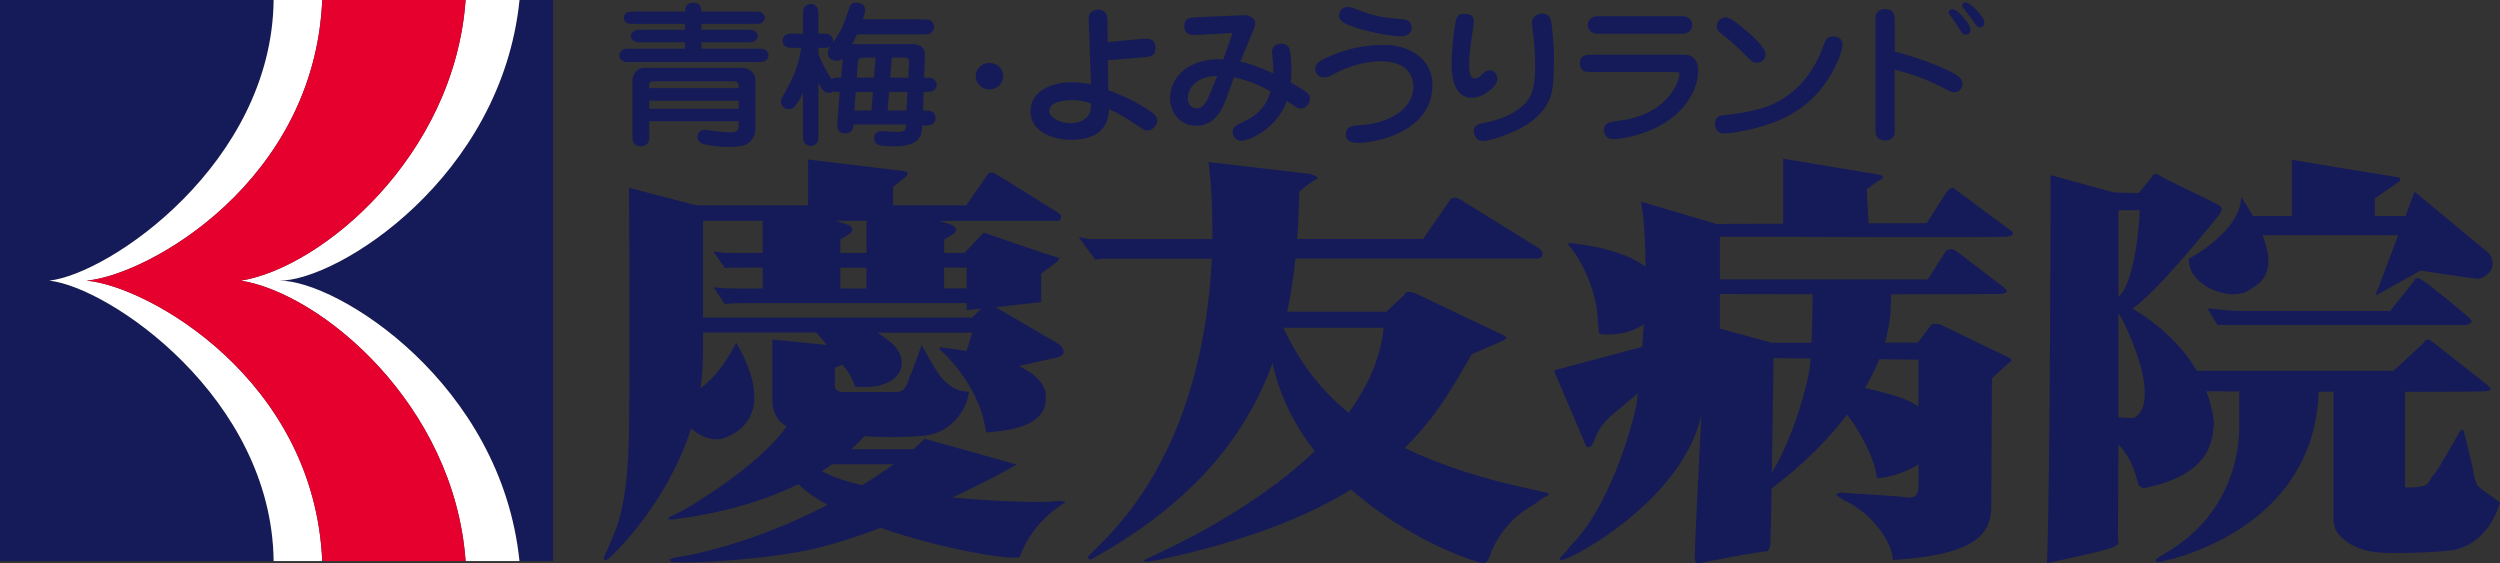
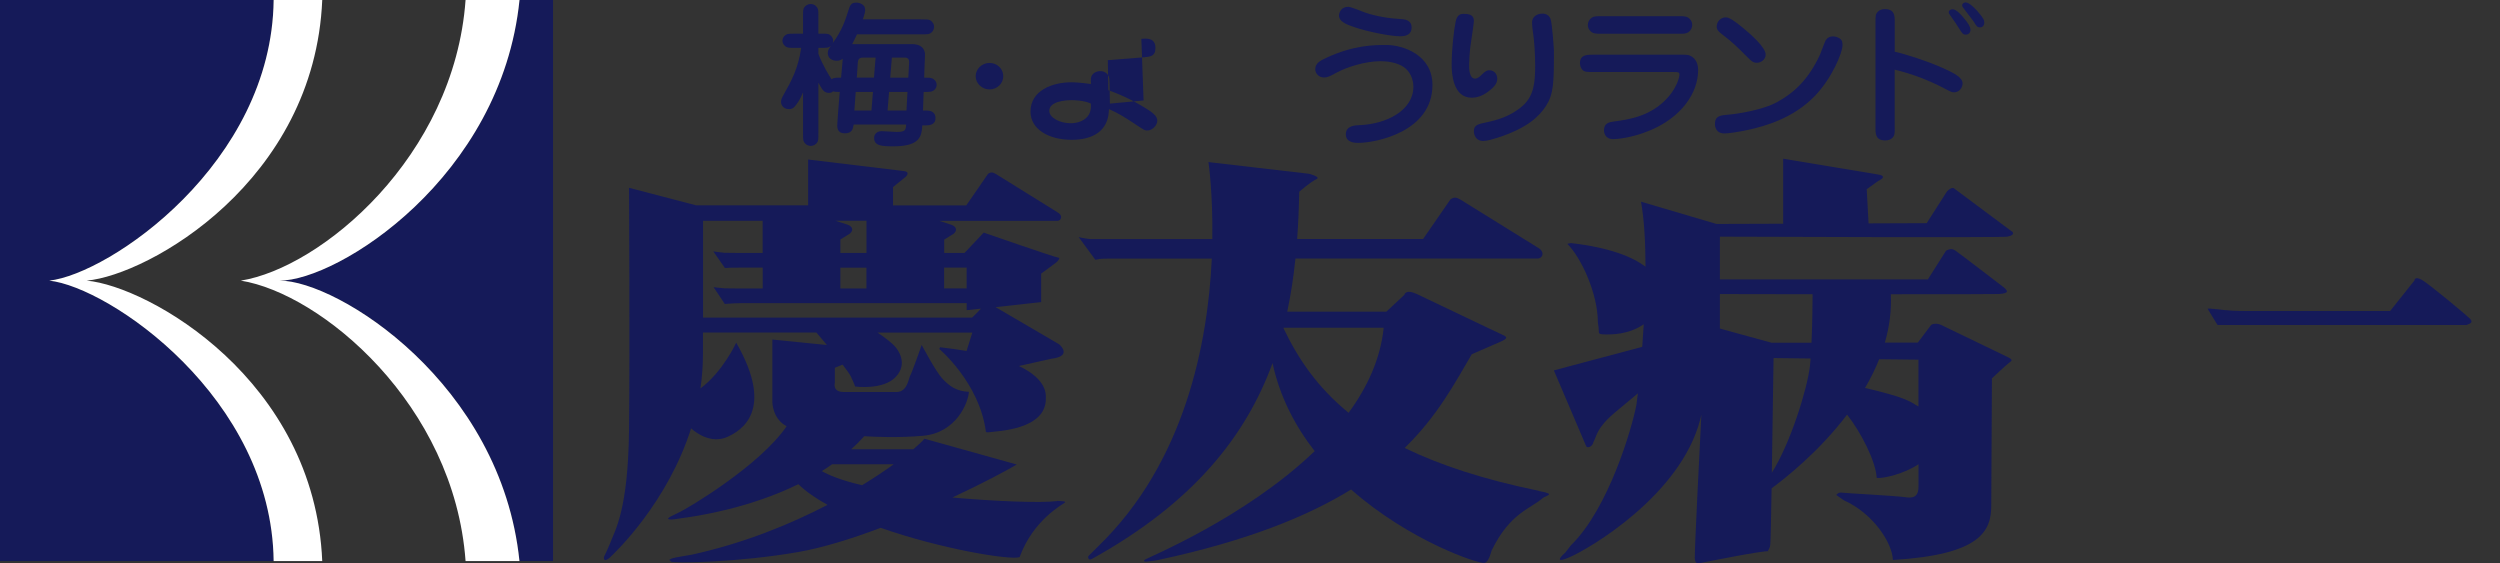
<svg xmlns="http://www.w3.org/2000/svg" id="_イヤー_2" viewBox="0 0 448.11 100.99">
  <rect x="0" y="0" width="448.11" height="100.99" fill="#333333" stroke="none" />
  <defs>
    <style>.cls-1{fill:#fff;}.cls-2{fill:#151a59;}.cls-3{clip-path:url(#clippath);}.cls-4{fill:#e6002d;}.cls-5{fill:none;}</style>
    <clipPath id="clippath">
      <rect class="cls-5" width="448.11" height="100.99" />
    </clipPath>
  </defs>
  <g id="_イヤー_1-2">
    <g class="cls-3">
      <path class="cls-2" d="M8.82,50.3C19.57,49.13,48.73,29.3,49.05,0H0V100.57H49.05c-.34-29.28-29.48-49.11-40.22-50.27" />
      <path class="cls-2" d="M99.13,0h-6.01c-3.24,31.86-32.59,50.3-42.99,50.3,10.4,0,39.73,18.43,42.99,50.27h6.01V0Z" />
      <path class="cls-1" d="M15.54,50.3C26.63,49.29,56.39,32.52,57.76,0h-8.71c-.32,29.3-29.47,49.13-40.22,50.3,10.74,1.16,39.89,20.99,40.22,50.27h8.71c-1.38-32.5-31.13-49.26-42.22-50.27" />
      <path class="cls-1" d="M50.13,50.3C60.53,50.3,89.88,31.86,93.12,0h-9.67c-2.02,28.13-25.93,48.01-40.29,50.3,14.35,2.29,38.26,22.15,40.29,50.27h9.66c-3.26-31.84-32.59-50.27-42.98-50.27" />
-       <path class="cls-4" d="M43.17,50.3C57.52,48.01,81.44,28.13,83.46,0h-25.7c-1.37,32.52-31.13,49.29-42.22,50.3,11.09,1.01,40.83,17.77,42.22,50.27h25.7c-2.03-28.12-25.94-47.98-40.29-50.27" />
      <path class="cls-2" d="M275.88,87.99c-10.07-2.07-17.91-4.68-24.1-7.7,5.94-5.79,9.03-11.71,12.03-16.8,0,0,3.86-1.68,5.15-2.24,1.29-.56,1.29-.84,.32-1.26-.97-.42-13.21-6.3-15.3-7.28-2.09-.98-2.26,.14-2.26,.14l-3.22,3.01h-17.77c.67-3.13,1.14-6.31,1.47-9.52,19.89,0,43.06,0,43.41,0,.91,0,1.4-1.24,0-1.98,0,0-13.38-8.32-13.84-8.59-.68-.4-1.09-.5-1.78-.04l-4.91,7.11h-22.57c.2-2.8,.32-5.63,.37-8.47,0,0,2.09-1.82,3.06-2.24,.96-.42-1.29-.98-1.29-.98l-18.04-2.1s.82,5.56,.69,13.8h-12.91s-.09,0-.24,0h-8.68s-.03,0-.03,0c-.89-.07-2.09-.35-2.09-.35l2.98,4.06c1.21-.28,1.89-.17,2.74-.21h4.91s5.4,0,13.23,0c-.7,14.95-4.73,36.47-20.39,51.6,0,0-1.53,1.54-1.69,1.68-.16,.14-.13,.96,.64,.53,18.19-10.08,27.55-22.04,32.33-35.07,1.31,6.08,4.08,11.32,7.55,15.77-12.53,12.04-30.04,19.11-30.46,19.48-.28,.25-.04,.38,.4,.32,.68-.08,1.6-.18,2.17-.32,15.77-3.39,26.63-7.8,34.42-12.6,10.47,9.23,22.79,13.33,23.88,13.16,.48-.08,.85-.59,1.33-2.27,3.28-6.7,6.9-7.4,9.14-9.35,.48-.42,2.58-.7-.65-1.26m-45.83-29.22s.01-.03,.01-.05h17.96c-.57,5.56-2.93,10.66-6.29,15.24-5.64-4.6-9.1-9.76-11.68-15.19" />
      <path class="cls-2" d="M189.53,89.81c-3.07,.38-11.04,.05-18.84-.63,5.29-2.47,9.56-4.73,11.56-5.92l-16.54-4.62c-.35,.41-1.03,1.07-2.01,1.89h-11.13c.82-.73,1.6-1.52,2.34-2.34,1.91,.12,6.16,.31,10.55-.08,5.92-.53,8.09-5.88,8.21-7.88-2.29-.1-3.5-1.05-4.71-2.31-1.21-1.26-3.75-6.09-3.75-6.09,0,0-1.81,5.15-2.05,5.46-.24,.32-.48,2.97-2.41,2.97h-9.54c-2.05,0-1.57-1.66-1.57-1.66v-2.68l1.39-.56c.7,.9,1.24,1.65,1.43,2.03,.72,1.47,.8,1.89,.8,1.89,0,0,5.07,.7,7.33-1.75s.24-4.95-.08-5.32c-.76-.89-2.23-1.94-3.21-2.59h16.98l-1.03,3.29c-1.44-.25-3.02-.47-4.76-.67l-.12,.32s7.13,5.98,8.33,14.7c0,0-.12,.32,.61,.21,1.45-.21,10.27-.42,10.15-6.09,0-.61,.3-3.33-4.82-5.78l5.83-1.3c4.11-.49,1.11-2.81,1.37-2.59l-11.39-6.66,8.17-.9v-5.11s2.5-1.82,2.74-2.03c.24-.21,.8-.84,.32-.84s-13.36-4.48-13.36-4.48l-3.44,3.65c-.94,0-2.18,0-3.64,0v-2.39l1.73-1.08c.6-.53,.53-1.24-.44-1.58-.62-.21-1.47-.48-2.15-.7,11.55,0,20.94,0,21.12,0,.73,0,1.12-.99,0-1.57,0,0-10.63-6.61-10.99-6.83-.54-.32-.87-.4-1.41-.03l-3.9,5.65h-13.13v-3.28l2.32-1.88c.24-.27,.63-.82-.27-.97l-.44-.06-16.83-2.03v8.21h-20.09l-12.01-3.14s.16,28.36,0,43.37c-.16,14.62-2.57,18.08-3.38,20.32,0,0-.76,1.8-1,2.22-.24,.41-.24,1.34,.86,.44,1.24-1.14,10.42-9.96,14.65-23.23,.9,.84,3.66,2.85,6.55,1.51,2.31-1.07,8.58-4.61,1.53-16.87,0,0-2.35,5.17-6.41,8.21,.29-1.98,.45-4.03,.45-6.15v-3.88h20.33c.4,.47,1.1,1.29,1.89,2.24l-9.78-.98v11.24s.02,2.98,2.56,4.3c-4.83,7.08-17.8,14.77-19.28,15.44-.77,.42-2.6,1.11-1.75,1.26,.4,.07,1.13-.04,2.17-.21,2.95-.39,12.14-1.78,20.96-6.1,1.35,1.31,3.14,2.55,5.23,3.7-6.72,3.5-15.04,6.9-24.42,8.95-1.53,.28-4.73,.65-3.71,1.12l.09,.12c.71,.3,12.08,.14,22.78-1.73,4.45-.78,9.64-2.4,14.78-4.34,10.93,3.82,23.25,5.84,24.91,5.25,2.41-6.65,7.73-9.45,8.05-9.73,.32-.28-.12-.28-1.25-.35m-16.3-41.8v3.71c-.98,0-2.36,0-4.03,0v-3.72h4.03Zm-22.63,0h4.67v3.73c-1.55,0-3.12,0-4.67,0v-3.74Zm4.67-2.64c-1.55,0-3.12,0-4.67,0v-2.41l1.73-1.08c.61-.53,.54-1.24-.44-1.58-.44-.15-1.39-.46-2.16-.7h5.55v5.76Zm-29.31-5.76h10.71v5.76c-3.95,0-6.63-.01-6.84-.03-.79-.06-2.01-.25-2.01-.25l2.09,2.98c1.09-.07,1.29-.07,2.82-.07h3.95v3.74c-3.95,0-6.63-.01-6.84-.03-.89-.07-1.97-.21-1.97-.21l2.01,3.01c1.47-.13,1.79-.1,2.86-.14h40.5v1.26l2.56-.28c-.59,.63-1.3,1.35-1.59,1.61h-48.22v-17.36Zm21.31,44.87c.63-.39,1.25-.8,1.85-1.23h11.04c-1.6,1.15-3.49,2.43-5.66,3.75-3.94-.9-6.15-1.91-7.23-2.53" />
      <path class="cls-2" d="M359.83,42.41c1.21-.21,1.21-.74,.61-1.05l-10.14-7.56c-.48-.42-1.33,.53-1.33,.53l-3.62,5.67-10.42,.04-.33-6.13,2.05-1.47s1.93-.84,0-1.16c-1.93-.31-17.03-2.83-17.03-2.83v11.65l-11.96,.04-13.52-3.99c.58,3.22,.8,7.35,.81,11.66-2.36-1.79-6.45-3.44-13.37-4.24l-.65,.14c2.42,2.38,5.48,8.82,5.48,14.14,0,0,.16,.84,.16,1.4s0,.7,1.29,.7c.9,0,4.07,.06,6.77-1.83-.08,1.4-.17,2.76-.27,4.05l-15.84,4.22,5.79,13.58c.16,.42,1.13,.14,1.29-.7,.64-1.12,.48-2.52,4.02-5.46,1.03-.86,2.46-2.05,3.96-3.3-.12,1.04-.21,1.75-.26,2.04-.8,4.2-4.99,18.63-11.75,25.2l-.97,1.26s-2.74,2.38,.8,.84c3.54-1.54,19.81-11.06,23.35-24.64l.21-.88c-.35,6.83-1.18,23.39-1.18,25.63,0,1.48,1.09,.94,1.09,.94,1.08-.21,10.87-2.2,12.2-2.1-.45-.03,.13-.17,.24-1.15,.06-.5,.15-4.78,.24-10.12,2.43-1.79,8.48-6.55,13.53-13.21,2.47,3.16,5.12,8.26,5.31,11.35,1.12,.14,4.93-.73,7.49-2.46v3.72c0,1.05,0,2.52-2.18,2.21-2.17-.31-10.99-.73-11.59-.84-.61-.1-.97,.42-.97,.42l1.33,.94c5.2,2.31,8.7,7.56,8.82,10.71,15.82-.94,17.63-5.25,17.63-9.76l.12-22.79s2.66-2.52,3.14-2.84c.48-.32,.6-.53-.24-.94-.84-.42-11.11-5.36-11.96-5.78-.84-.42-1.81-.21-1.93,.11l-2.3,3.04h-5.9c.8-2.77,1.21-5.67,1.07-8.67,9.9,0,18.49,0,19.32-.04,2.05-.11,1.57-.63,.97-1.16,0,0-8.21-6.3-8.7-6.61-.48-.32-.84-.42-1.69,0l-3.26,5.15h-37.28v-7.66c7.88,.03,50.43,.19,51.53,0m-42.22,42.31c.15-9.19,.3-19.97,.31-20.55l6.64,.08c-.04,.45-.07,.88-.11,1.26-.44,4.06-3.5,13.96-6.84,19.21m26.28-20.26v8.4c-1.57-.96-2.35-1.65-9.58-3.33,.97-1.64,1.83-3.36,2.54-5.15l7.05,.08Zm-18.97-11.73c-.01,1.77-.05,5.41-.2,8.69h-7.18l-9.24-2.54v-6.18c2.43,0,9.01,.02,16.62,.03" />
      <path class="cls-2" d="M392.36,46.37h0s-.04,.02,0,0" />
-       <path class="cls-2" d="M401.7,35.3c0,5.95-8.74,10.78-9.34,11.06-.31,5.04,8.05,8.11,11.27,5.32,2.31-1.27,4.24-3.72,1.9-9.52h24.33l-4.09,10.85,8.09-4.52s8.82,1.37,10.14,1.47c1.33,.11,4.11-1.99,2.05-4.62l-12.92-10.71-.36-.21-1.59,4.31h-5.51v-3.17l4.09-2.82s1.33-.84-.36-1.05c-1.69-.21-18.6-3.05-18.6-3.05v10.09h-6.99c-.59-1.04-1.29-2.23-2.11-3.43" />
      <path class="cls-2" d="M434.06,50.14c-1.29-.7-1.29,.14-1.29,.14l-4.35,5.46h-26.09c-3.38,0-4.02-.28-6.12-.42h-.52s1.76,2.94,1.81,2.94h44.57c.6-.21,1.33-.42,.68-1.12-.43-.46-7.4-6.3-8.69-7" />
-       <path class="cls-2" d="M444.13,87.14c-.24-.31-.73-1.78-.73-2.31s-1.81-7.67-1.81-7.67c0,0-.24-.31-.6,.11-.36,.42-3.74,6.72-4.71,7.77-.97,1.05-.72,2-2.53,2.21-1.81,.21-2.67,.11-2.67,.11v-17.13c7.79,0,14.02-.03,14.5-.1,1.45-.21,.73-.53,.36-1.05,0,0-8.93-7.03-10.02-7.87-1.09-.84-1.45,.21-1.45,.21l-5.43,5.04h-35.29c-4.14-7.2-11.53-11.13-11.53-11.13,4.54-3.09,14.46-15.49,15.3-16.52,.8-.98,.8-1.4,.48-1.82-.32-.42-9.5-4.62-10.79-5.46-1.29-.84-1.45,.14-1.45,.14l-2.41,2.94-4.45-.11-11.34-3.12s-.06,54.02-.64,69.59c.64-.28,10.3-2.1,11.92-2.94,1.25-.65,.8-.7,.8-1.4,0-.24,.04-7.55,.06-17.06,.04,.04-.04,.08,0,.12,3.35,3.34,3.42,7.86,3.8,7.42l.65,.42c13.36-2.66,12.24-9.8,12.72-11.62-.24-2.09-.73-4.01-1.39-5.77,1.47,0,3.49,.01,5.89,.02v6.58c0,3.04-.73,15.33-13.52,22.58-.48,.32-2.41,1.37-.97,1.37,1.29,0,.64-.21,2.66-.53,11.45-3.32,25.48-11.86,26.07-29.96,.89,0,1.78,0,2.67,0v23.34c.24,.95,.12,1.26,.97,2.31,1.21,1.26,3.38,3.15,8.46,3.25,5.07,.11,9.3-.21,11.35-.41,2.05-.21,6.89-1.58,9.06-8.61-.96-.74-3.74-2.63-3.98-2.94m-61.92-12.21c-.55,0-1.79-.07-2.51-.11,.01-6.09-.02-12.69,0-18.75,.43,.72,.92,1.59,1.39,2.62,6.28,13.86,1.93,16.24,1.13,16.24m1.29-37.25c-.32,8.54-2.35,14.84-3.8,15.41v-15.41h3.8Z" />
-       <path class="cls-2" d="M122.79,8.72v-1.14h-7.39c-1,0-1.39,0-1.71-.19-.3-.19-.62-.53-.62-.92,0-.42,.32-.75,.62-.94,.32-.19,.71-.19,1.71-.19h7.39v-1.06h-8.69c-1.18,0-1.5,0-1.74-.17-.27-.17-.56-.5-.56-.92,0-.5,.35-.8,.56-.94,.24-.17,.5-.17,1.74-.17h8.69c.03-.86,.24-1.59,1.56-1.59s1.39,1.22,1.39,1.59h9.05c1.15,0,1.5,0,1.74,.17,.27,.17,.56,.5,.56,.92,0,.5-.38,.81-.59,.94-.24,.17-.47,.17-1.71,.17h-9.05v1.06h7.81c.97,0,1.39,0,1.68,.19,.32,.19,.62,.55,.62,.92,0,.42-.3,.75-.62,.94-.3,.19-.71,.19-1.68,.19h-7.81v1.14h9.66c1,0,1.39,0,1.71,.19,.27,.17,.65,.53,.65,1,0,.58-.47,.92-.65,1.03-.32,.19-.74,.19-1.71,.19h-22.07c-.97,0-1.39,0-1.71-.19-.27-.17-.62-.53-.62-1,0-.58,.47-.91,.65-1.03,.3-.19,.71-.19,1.68-.19h9.46Zm9.61,13h-16.03v2.28c0,.89,0,1.28-.21,1.58-.44,.61-1.09,.64-1.3,.64-.62,0-.91-.25-1.09-.39-.41-.42-.41-.7-.41-1.84V14.28c0-.78,.74-2.11,2.09-2.11h17.59c1.74,0,2.35,1.5,2.35,1.84v9.33c0,.11-.09,1.28-.97,2.09-.5,.42-1.03,.91-3.86,.91-.91,0-3.89-.17-4.89-.69-.24-.14-.65-.53-.65-1.14s.5-1.25,1.24-1.25c.09,0,1.59,.19,1.74,.22,.83,.11,2.59,.25,2.97,.25,.53,0,1.42-.08,1.42-.83v-1.17Zm-16.03-5.92h16.03v-.53c0-.42-.35-.7-.77-.7h-14.55c-.38,0-.71,.11-.71,.64v.58Zm16.03,2.25h-16.03v1.45h16.03v-1.45Z" />
      <path class="cls-2" d="M150.55,16.48c-.65,0-.86,0-1.24-.11-.09,.11-.3,.28-.71,.28-.91,0-1.21-.55-1.91-1.83v9.11c0,.92,0,1.31-.21,1.61-.18,.25-.56,.61-1.15,.61-.27,0-.77-.06-1.18-.64-.21-.28-.21-.67-.21-1.59v-7.36c-.44,1.03-.77,1.61-1.12,2.06-.44,.64-.74,.94-1.39,.94-1.18,0-1.44-.94-1.44-1.28,0-.44,.18-.78,.44-1.25,1.47-2.61,2.62-4.7,3.18-8.45h-1.03c-.97,0-1.35,0-1.68-.19-.24-.17-.65-.5-.65-1.09,0-.19,.03-.69,.65-1.08,.32-.19,.71-.19,1.68-.19h1.36V2.94c0-.91,0-1.3,.21-1.61,.18-.25,.56-.61,1.15-.61,.27,0,.77,.05,1.18,.64,.21,.28,.21,.67,.21,1.58v3.09c1.53,0,1.71,0,2.03,.19,.27,.19,.62,.55,.62,1.08,0,.19-.03,.34-.09,.45,1.71-2.36,2.24-4.03,2.89-6.09,.29-.92,.59-1.19,1.32-1.19,.59,0,1.62,.3,1.62,1.28,0,.33-.09,.75-.41,1.72h10.4c.97,0,1.39,0,1.71,.19,.24,.17,.65,.53,.65,1.14,0,.36-.15,.72-.41,.97-.41,.39-.74,.39-1.95,.39h-11.46c-.41,.86-.44,.95-.86,1.75h10.72c2.24,0,2.36,1.53,2.33,1.95l-.15,4.06c.77,0,1.06,0,1.39,.11,.26,.08,.85,.47,.85,1.17,0,.19-.03,.7-.65,1.09-.32,.19-.74,.19-1.68,.19l-.12,3.33h.53c.59,0,1.71,.08,1.71,1.36s-1.18,1.31-1.92,1.31h-.44c-.12,1.89-.35,3.75-5.19,3.75-2.06,0-3.45-.08-3.45-1.5,0-.55,.35-1.22,1.38-1.22,.38,0,2.27,.14,2.68,.14,1.59,0,1.62-.39,1.68-1.33h-9.4c-.15,.86-.32,1.58-1.62,1.58s-1.33-1.03-1.33-1.45c0-.25,.12-1.94,.15-2.28l.3-3.69Zm.5-5.95c-.18,.14-.5,.36-1.06,.36-.77,0-1.62-.39-1.62-1.39,0-.5,.24-.83,.56-1.28-.44,.36-.56,.36-2.24,.36v1.06c.71,1.95,2.09,4.2,2.36,4.56,.35-.28,.71-.28,1.71-.28l.3-3.39Zm2.33,5.95l-.24,3.33h3.06l.27-3.33h-3.09Zm3.27-2.56l.3-3.59h-2.36c-.41,0-.77,.17-.83,.86l-.18,2.72h3.06Zm2.71,2.56l-.27,3.33h3.39l.18-3.33h-3.3Zm3.45-2.56l.15-2.81c0-.44-.21-.78-.71-.78h-2.39l-.29,3.59h3.24Z" />
      <path class="cls-2" d="M179.83,13.67c0,1.31-1.12,2.36-2.47,2.36s-2.48-1.09-2.48-2.36,1.09-2.39,2.48-2.39,2.47,1.06,2.47,2.39" />
-       <path class="cls-2" d="M204.58,6.97c.32-.05,.65-.05,.79-.05,1.06,0,1.74,.5,1.74,1.64,0,1.56-.91,1.61-2.21,1.72l-6.33,.5,.09,5.39c2.68,.94,5.18,2.22,7.51,3.75,.65,.47,1.27,1,1.27,1.72,0,.78-.86,1.75-1.77,1.75-.5,0-.53-.03-2.53-1.36-1.38-.91-2.8-1.81-4.36-2.47-.06,1.03-.15,2.86-1.94,4.22-1.33,.97-3.04,1.28-4.74,1.28-4.12,0-7.39-1.89-7.39-5.06,0-3.78,3.92-5.25,7.3-5.25,.47,0,1.59,.03,3.54,.31l-.38-11.03c-.06-.94-.06-1.36,.38-1.81,.41-.42,.94-.5,1.27-.5,.83,0,1.21,.42,1.38,.67,.27,.33,.27,.75,.3,1.56l.06,3.59,6.04-.56Zm-12.46,10.98c-1.18,0-4.04,.22-4.04,1.92,0,1.25,1.94,2.22,3.83,2.22,1.18,0,2.65-.42,3.3-1.61,.38-.7,.35-1.48,.32-1.92-1.3-.61-3.21-.61-3.42-.61" />
-       <path class="cls-2" d="M219.93,17.34c-.77,2.14-2.09,5.2-5.54,5.2-2.92,0-4.66-2.42-4.66-5,0-3.31,2.83-7.17,9.55-6.92l1.65-4.7-6.16,.33c-1,.06-2.48,.14-2.48-1.58,0-1.5,1.06-1.53,2.3-1.58l7.81-.34c.82-.03,1.24-.03,1.74,.22,.44,.22,.86,.67,.86,1.28,0,.39-.15,.7-.44,1.39l-2.24,5.39c1.94,.42,3.39,1.03,5.92,2.14v-.94c0-.47-.24-2.84-.24-2.97,0-.86,.77-1.42,1.65-1.42,.65,0,1.21,.31,1.41,.78,.27,.58,.41,2.11,.41,3.56,0,1.22-.09,2.17-.12,2.61,3.09,1.81,3.45,2.03,3.45,2.86,0,.72-.56,1.81-1.68,1.81-.12,0-.35,0-.83-.28-.56-.34-1.12-.7-1.65-1.06-1.8,5.06-6.87,7.12-8.13,7.12-1,0-1.56-.89-1.56-1.61,0-.86,.32-1.03,2.12-1.89,3.33-1.61,4.24-3.78,4.66-5.39-2.53-1.36-4.24-1.95-6.54-2.53l-1.27,3.53Zm-1.74-3.72c-3.15-.05-5.27,1.78-5.27,3.95,0,1.36,.85,1.86,1.56,1.86,1.15,0,1.74-.92,2.65-3.25l1.06-2.56Z" />
+       <path class="cls-2" d="M204.58,6.97c.32-.05,.65-.05,.79-.05,1.06,0,1.74,.5,1.74,1.64,0,1.56-.91,1.61-2.21,1.72l-6.33,.5,.09,5.39c2.68,.94,5.18,2.22,7.51,3.75,.65,.47,1.27,1,1.27,1.72,0,.78-.86,1.75-1.77,1.75-.5,0-.53-.03-2.53-1.36-1.38-.91-2.8-1.81-4.36-2.47-.06,1.03-.15,2.86-1.94,4.22-1.33,.97-3.04,1.28-4.74,1.28-4.12,0-7.39-1.89-7.39-5.06,0-3.78,3.92-5.25,7.3-5.25,.47,0,1.59,.03,3.54,.31c-.06-.94-.06-1.36,.38-1.81,.41-.42,.94-.5,1.27-.5,.83,0,1.21,.42,1.38,.67,.27,.33,.27,.75,.3,1.56l.06,3.59,6.04-.56Zm-12.46,10.98c-1.18,0-4.04,.22-4.04,1.92,0,1.25,1.94,2.22,3.83,2.22,1.18,0,2.65-.42,3.3-1.61,.38-.7,.35-1.48,.32-1.92-1.3-.61-3.21-.61-3.42-.61" />
      <path class="cls-2" d="M256.76,15.22c0,8.42-10.16,10.39-13.32,10.39-.53,0-2.21-.03-2.21-1.53s1.53-1.61,2.3-1.64c5.1-.17,9.81-2.72,9.81-6.89,0-1.39-.62-2.75-1.68-3.5-1.33-.94-3.27-1.08-4.21-1.08-2.89,0-6.19,1.14-7.78,2-1.39,.75-1.71,.92-2.33,.92-1,0-1.59-.78-1.59-1.47,0-1.14,1.03-1.61,1.92-2.03,4.98-2.33,8.69-2.33,10.81-2.33,2.97,0,8.28,1.75,8.28,7.17m-15.08-14.01c.5,0,2.56,.89,3,1.03,2.15,.72,4.39,1.06,6.69,1.19,.32,.03,1.65,.11,1.65,1.48,0,1.44-1.27,1.58-2.06,1.58-1.65,0-5.72-.78-8.22-1.64-1.3-.44-2.97-1.03-2.71-2.33,.06-.31,.35-1.31,1.65-1.31" />
      <path class="cls-2" d="M264.19,3.72c0,.31-.38,2.97-.62,4.53-.15,1.06-.24,2.89-.24,3.39,0,.58,0,2.45,1.06,2.45,.5,0,.89-.39,1.33-.83,.53-.53,.89-.67,1.18-.67,.91,0,1.47,.64,1.47,1.53,0,.61-.27,1.2-1.21,1.97-1.3,1.11-2.39,1.42-3.39,1.42-3.3,0-3.57-4.28-3.57-5.86,0-2.83,.41-6.36,.71-7.72,.06-.36,.3-1.45,1.3-1.45,.77,0,1.97,0,1.97,1.25m12.87,15.34c-1.15,1.75-3.18,3.84-8.54,5.59-.8,.25-1.94,.61-2.65,.61-1.38,0-1.68-1.17-1.68-1.75,0-1.11,.71-1.28,2.33-1.61,1.5-.33,4.12-.92,6.45-2.97,2-1.81,2.21-4.2,2.21-7.25,0-2.06-.18-4.47-.35-5.59-.03-.22-.21-1.33-.21-2.08,0-.92,.77-1.58,1.86-1.58,.68,0,1.18,.31,1.44,.91,.32,.83,.62,5.53,.62,5.72,0,5.81-.03,7.75-1.47,10.01" />
      <path class="cls-2" d="M300.84,9.8c1.5,0,1.68,0,2.12,.19,1.09,.5,1.42,1.58,1.42,2.56,0,4.22-3.12,8.53-8.6,10.81-3.45,1.45-6.16,1.58-6.63,1.58-1.48,0-1.65-1.22-1.65-1.58,0-1.33,1-1.47,1.77-1.58,2.68-.36,6.83-.92,9.9-4.56,1.42-1.7,1.86-3.39,1.86-3.84,0-.47-.27-.47-1.06-.47h-14.38c-1.15,0-1.56,0-1.95-.39-.32-.33-.44-.83-.44-1.19,0-1.53,1.24-1.53,2.39-1.53h15.26Zm-13.82-3.75c-.94,0-1.53,0-2-.53-.3-.31-.41-.7-.41-1.06,0-.5,.27-1,.68-1.28,.41-.28,.91-.28,1.74-.28h13.91c.91,0,1.5,0,1.97,.53,.3,.31,.41,.69,.41,1.06,0,.5-.27,1-.68,1.28-.41,.28-.91,.28-1.71,.28h-13.91Z" />
      <path class="cls-2" d="M309.1,23.92c-1.71,0-1.71-1.53-1.71-1.69,0-1.5,1.06-1.56,2.3-1.67,1.5-.11,6.28-.81,8.93-2.31,2.86-1.58,5.51-3.92,7.6-8.45,.15-.36,.74-1.97,.89-2.28,.32-.86,1.03-1,1.44-1,.53,0,1.09,.22,1.42,.55,.21,.22,.29,.53,.29,1.03,0,1.36-1.91,5.95-4.98,9.12-3.92,4.06-8.99,5.36-11.58,5.98-2.03,.47-3.98,.72-4.6,.72m7.39-14.17c0,.97-.89,1.5-1.56,1.5s-.91-.22-1.62-.91c-2.09-2.09-2.74-2.73-4.33-3.95-.8-.61-1.27-.94-1.27-1.64,0-.97,.83-1.64,1.59-1.64,.35,0,.89,.05,3.03,1.81,1.47,1.2,4.15,3.56,4.15,4.84" />
      <path class="cls-2" d="M339.62,22.89c0,1.06,0,1.39-.44,1.84-.27,.25-.65,.44-1.24,.44-1.77,0-1.77-1.19-1.77-2.28V3.91c0-1.06,0-1.39,.44-1.83,.27-.25,.65-.45,1.21-.45,1.8,0,1.8,1.2,1.8,2.28v5.36c1.38,.28,6.04,1.69,9.16,3.17,1.36,.64,3,1.42,3,2.5,0,.78-.59,1.61-1.53,1.61-.41,0-.56-.08-1.83-.75-2.65-1.39-5.66-2.56-8.81-3.31v10.39Zm10.4-21.23c.65,0,1.59,1.08,2,1.58,.5,.61,1.18,1.45,1.18,2.11,0,.47-.3,.86-.86,.86-.38,0-.62-.17-1.06-.92-.68-1.06-.77-1.22-1.74-2.58-.09-.11-.24-.33-.24-.55,0-.06,.03-.14,.06-.19,.06-.11,.26-.31,.65-.31m2.33-1.22c.65,0,1.65,1.06,2.12,1.58,1.18,1.36,1.21,1.64,1.21,2.03,0,.53-.32,.86-.77,.86-.5,0-.65-.25-1.12-1.03-.12-.14-1.44-1.89-1.83-2.42-.12-.14-.24-.33-.24-.47,0-.11,.03-.22,.09-.31,.09-.11,.3-.25,.53-.25" />
    </g>
  </g>
</svg>